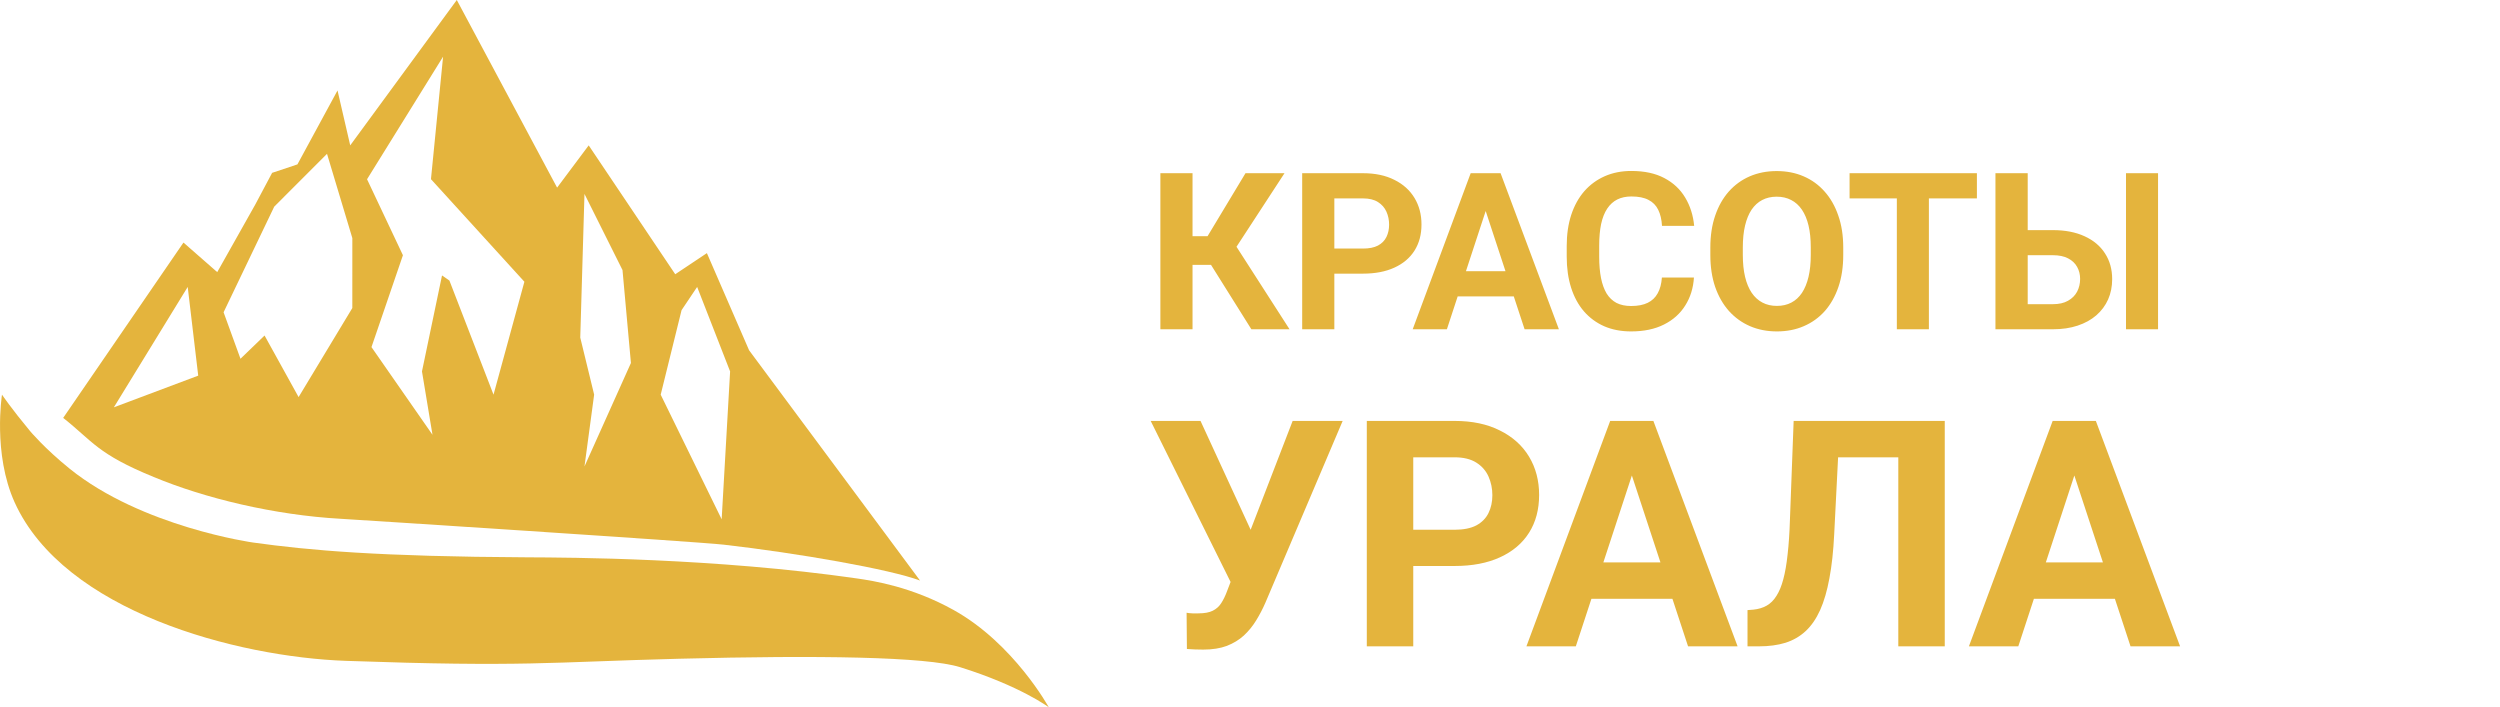
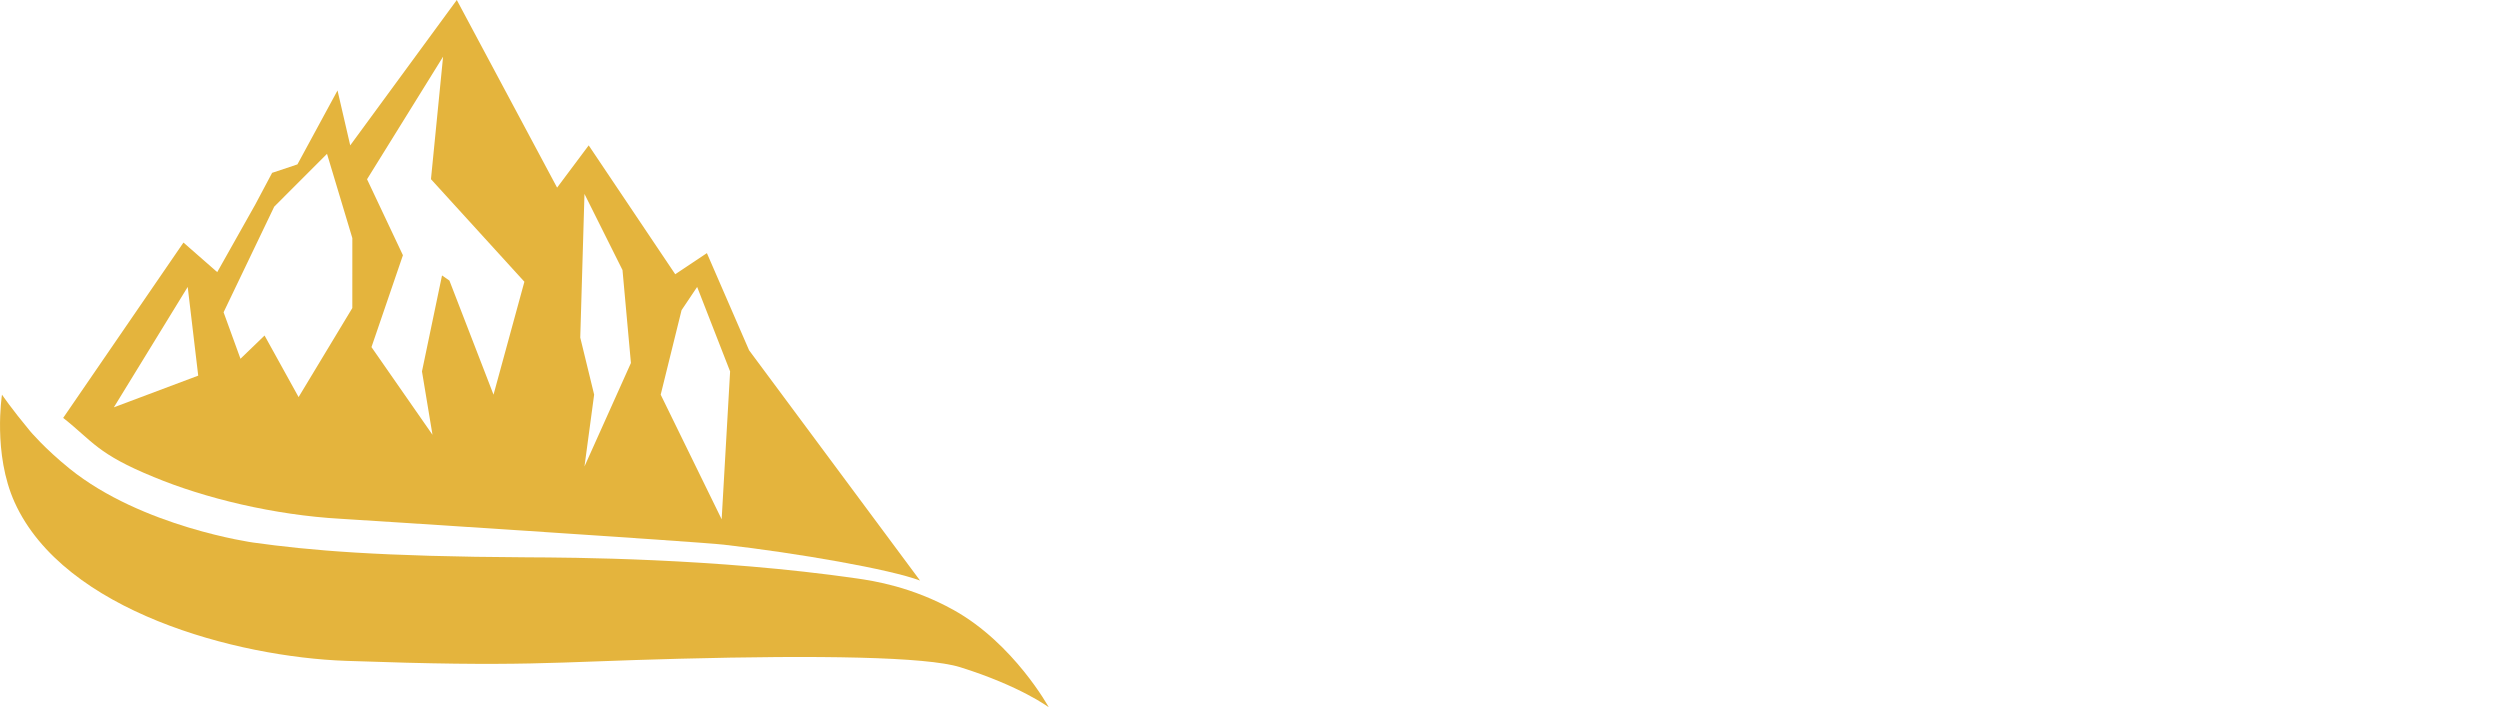
<svg xmlns="http://www.w3.org/2000/svg" width="205" height="58" viewBox="0 0 205 58" fill="none">
-   <path d="M97.788 14.203V27H95.151V14.203H97.788ZM105.329 14.203L100.425 21.718H97.199L96.865 19.371H99.019L102.13 14.203H105.329ZM102.613 27L99.027 21.278L100.855 19.398L105.742 27H102.613ZM111.763 22.439H108.502V20.382H111.763C112.267 20.382 112.677 20.3 112.993 20.136C113.31 19.966 113.541 19.731 113.688 19.433C113.834 19.134 113.907 18.797 113.907 18.422C113.907 18.041 113.834 17.686 113.688 17.358C113.541 17.03 113.31 16.767 112.993 16.567C112.677 16.368 112.267 16.269 111.763 16.269H109.416V27H106.779V14.203H111.763C112.765 14.203 113.623 14.385 114.338 14.748C115.059 15.105 115.609 15.601 115.99 16.233C116.371 16.866 116.562 17.59 116.562 18.404C116.562 19.23 116.371 19.945 115.99 20.549C115.609 21.152 115.059 21.618 114.338 21.946C113.623 22.274 112.765 22.439 111.763 22.439ZM122.125 16.392L118.645 27H115.841L120.596 14.203H122.38L122.125 16.392ZM125.017 27L121.527 16.392L121.246 14.203H123.048L127.829 27H125.017ZM124.858 22.236V24.302H118.1V22.236H124.858ZM136.275 22.755H138.903C138.851 23.616 138.613 24.381 138.191 25.049C137.775 25.717 137.192 26.238 136.442 26.613C135.698 26.988 134.802 27.176 133.753 27.176C132.933 27.176 132.197 27.035 131.547 26.754C130.896 26.467 130.34 26.057 129.877 25.523C129.42 24.99 129.071 24.346 128.831 23.59C128.591 22.834 128.471 21.987 128.471 21.05V20.162C128.471 19.225 128.594 18.378 128.84 17.622C129.092 16.86 129.449 16.213 129.912 15.68C130.381 15.146 130.94 14.736 131.591 14.449C132.241 14.162 132.968 14.019 133.771 14.019C134.837 14.019 135.736 14.212 136.469 14.599C137.207 14.985 137.778 15.519 138.183 16.198C138.593 16.878 138.839 17.651 138.921 18.519H136.284C136.255 18.003 136.152 17.566 135.977 17.209C135.801 16.846 135.534 16.573 135.177 16.392C134.825 16.204 134.356 16.11 133.771 16.11C133.331 16.11 132.947 16.192 132.619 16.356C132.291 16.52 132.016 16.77 131.793 17.104C131.57 17.438 131.403 17.859 131.292 18.369C131.187 18.873 131.134 19.465 131.134 20.145V21.05C131.134 21.712 131.184 22.295 131.283 22.799C131.383 23.297 131.535 23.719 131.74 24.064C131.951 24.404 132.221 24.662 132.549 24.838C132.883 25.008 133.284 25.093 133.753 25.093C134.304 25.093 134.758 25.005 135.115 24.829C135.473 24.653 135.745 24.393 135.933 24.047C136.126 23.701 136.24 23.27 136.275 22.755ZM151.146 20.303V20.909C151.146 21.882 151.015 22.755 150.751 23.528C150.487 24.302 150.115 24.961 149.635 25.506C149.154 26.045 148.58 26.458 147.912 26.745C147.25 27.032 146.515 27.176 145.706 27.176C144.903 27.176 144.168 27.032 143.5 26.745C142.838 26.458 142.264 26.045 141.777 25.506C141.291 24.961 140.913 24.302 140.644 23.528C140.38 22.755 140.248 21.882 140.248 20.909V20.303C140.248 19.324 140.38 18.451 140.644 17.684C140.907 16.91 141.279 16.251 141.76 15.706C142.246 15.161 142.82 14.745 143.482 14.458C144.15 14.171 144.886 14.027 145.688 14.027C146.497 14.027 147.232 14.171 147.895 14.458C148.562 14.745 149.137 15.161 149.617 15.706C150.104 16.251 150.479 16.91 150.742 17.684C151.012 18.451 151.146 19.324 151.146 20.303ZM148.483 20.909V20.285C148.483 19.605 148.422 19.008 148.299 18.492C148.176 17.977 147.994 17.543 147.754 17.191C147.514 16.84 147.221 16.576 146.875 16.4C146.529 16.219 146.134 16.128 145.688 16.128C145.243 16.128 144.848 16.219 144.502 16.4C144.162 16.576 143.872 16.84 143.632 17.191C143.397 17.543 143.219 17.977 143.096 18.492C142.973 19.008 142.911 19.605 142.911 20.285V20.909C142.911 21.583 142.973 22.181 143.096 22.702C143.219 23.218 143.4 23.654 143.641 24.012C143.881 24.363 144.174 24.63 144.52 24.811C144.865 24.993 145.261 25.084 145.706 25.084C146.151 25.084 146.547 24.993 146.893 24.811C147.238 24.63 147.528 24.363 147.763 24.012C147.997 23.654 148.176 23.218 148.299 22.702C148.422 22.181 148.483 21.583 148.483 20.909ZM158.169 14.203V27H155.541V14.203H158.169ZM162.106 14.203V16.269H151.665V14.203H162.106ZM165.35 18.87H168.338C169.34 18.87 170.204 19.037 170.931 19.371C171.663 19.705 172.223 20.174 172.609 20.777C173.002 21.381 173.198 22.084 173.198 22.887C173.198 23.496 173.087 24.053 172.864 24.557C172.642 25.055 172.319 25.488 171.897 25.857C171.476 26.221 170.966 26.502 170.368 26.701C169.771 26.9 169.094 27 168.338 27H163.627V14.203H166.272V24.943H168.338C168.836 24.943 169.249 24.85 169.577 24.662C169.911 24.475 170.16 24.226 170.324 23.915C170.488 23.599 170.57 23.25 170.57 22.869C170.57 22.506 170.488 22.178 170.324 21.885C170.16 21.586 169.911 21.352 169.577 21.182C169.249 21.012 168.836 20.927 168.338 20.927H165.35V18.87ZM176.96 14.203V27H174.332V14.203H176.96ZM101.452 46.297L105.997 34.516H110.098L103.763 49.42C103.543 49.928 103.289 50.414 103.001 50.88C102.722 51.337 102.387 51.747 101.998 52.111C101.609 52.467 101.143 52.75 100.602 52.962C100.06 53.165 99.412 53.267 98.659 53.267C98.473 53.267 98.245 53.262 97.974 53.254C97.703 53.245 97.487 53.233 97.326 53.216L97.301 50.245C97.402 50.27 97.563 50.287 97.783 50.296C98.003 50.296 98.164 50.296 98.266 50.296C98.765 50.296 99.159 50.224 99.446 50.08C99.734 49.936 99.963 49.733 100.132 49.471C100.31 49.2 100.466 48.883 100.602 48.519L101.452 46.297ZM98.443 34.516L102.658 43.669L103.839 47.871L101.008 47.922L94.356 34.516H98.443ZM119.276 46.411H114.566V43.44H119.276C120.004 43.44 120.597 43.322 121.054 43.085C121.511 42.84 121.845 42.501 122.057 42.069C122.268 41.638 122.374 41.151 122.374 40.609C122.374 40.059 122.268 39.547 122.057 39.073C121.845 38.599 121.511 38.218 121.054 37.931C120.597 37.643 120.004 37.499 119.276 37.499H115.887V53H112.078V34.516H119.276C120.724 34.516 121.964 34.778 122.996 35.303C124.037 35.819 124.833 36.534 125.383 37.448C125.933 38.362 126.208 39.408 126.208 40.584C126.208 41.777 125.933 42.81 125.383 43.682C124.833 44.553 124.037 45.226 122.996 45.7C121.964 46.174 120.724 46.411 119.276 46.411ZM134.244 37.677L129.217 53H125.167L132.035 34.516H134.612L134.244 37.677ZM138.421 53L133.381 37.677L132.975 34.516H135.577L142.483 53H138.421ZM138.192 46.119V49.102H128.43V46.119H138.192ZM156.753 34.516V37.499H147.562V34.516H156.753ZM159.47 34.516V53H155.661V34.516H159.47ZM147.079 34.516H150.875L150.405 43.796C150.338 45.184 150.206 46.39 150.012 47.414C149.826 48.438 149.572 49.31 149.25 50.029C148.928 50.74 148.531 51.316 148.057 51.756C147.591 52.188 147.041 52.505 146.406 52.708C145.771 52.903 145.048 53 144.235 53H143.296V50.029L143.778 49.991C144.193 49.949 144.557 49.839 144.87 49.661C145.183 49.483 145.45 49.217 145.67 48.861C145.898 48.506 146.085 48.053 146.229 47.503C146.381 46.944 146.499 46.263 146.584 45.459C146.677 44.655 146.741 43.715 146.774 42.641L147.079 34.516ZM170.527 37.677L165.5 53H161.45L168.318 34.516H170.896L170.527 37.677ZM174.704 53L169.664 37.677L169.258 34.516H171.86L178.767 53H174.704ZM174.476 46.119V49.102H164.713V46.119H174.476Z" fill="#E4B43D" />
  <g clip-path="url(#clip0_71_1451)">
    <path d="M28.372 54.19C43.082 54.709 44.931 54.294 55.715 54.016C67.088 53.723 75.963 53.843 78.731 54.709C83.674 56.255 86 57.997 86 57.997C86 57.997 83.135 52.773 78.212 50.029C74.771 48.112 71.644 47.632 70.252 47.43C58.61 45.755 46.657 45.718 43.255 45.701C31.084 45.639 25.37 45.133 20.757 44.488C20.757 44.488 11.634 43.217 5.701 38.425C3.659 36.775 2.473 35.357 2.473 35.357C0.934 33.506 0.163 32.362 0.163 32.362C0.163 32.362 -0.603 37.205 1.202 41.197C5.256 50.146 19.417 53.875 28.372 54.19Z" fill="#E4B43D" />
    <path d="M61.426 28.724L57.965 20.756L55.369 22.488L48.273 11.921L45.682 15.386L37.457 0L28.718 11.921L27.677 7.417L24.389 13.48L22.314 14.173L20.93 16.776L17.813 22.315L15.044 19.89L5.18 34.269C7.603 36.174 7.949 37.214 12.621 39.119C16.775 40.851 22.485 42.237 27.944 42.541C29.007 42.6 57.202 44.417 59.348 44.663C65.41 45.355 73.021 46.685 75.444 47.606L61.426 28.724ZM9.336 33.401L15.392 23.528L16.254 30.803L9.336 33.401ZM28.89 25.26L24.485 32.561L21.694 27.513L19.719 29.418L18.334 25.606L22.487 16.945L26.815 12.614L28.892 19.526L28.89 25.26ZM40.469 32.362L36.852 23.007L36.246 22.586L34.602 30.456L35.464 35.652L30.461 28.463L33.04 20.929L30.098 14.698L36.333 4.646L35.339 14.693L43 23.103L40.469 32.362ZM47.927 38.249L48.72 32.359L47.581 27.682L47.927 15.903L51.045 22.144L51.736 29.766L47.927 38.249ZM59.176 42.582L54.177 32.362L55.888 25.433L57.166 23.528L59.869 30.457L59.176 42.582Z" fill="#E4B43D" />
  </g>
  <defs>
    <clipPath id="clip0_71_1451">
      <rect width="86" height="58" fill="white" />
    </clipPath>
  </defs>
</svg>